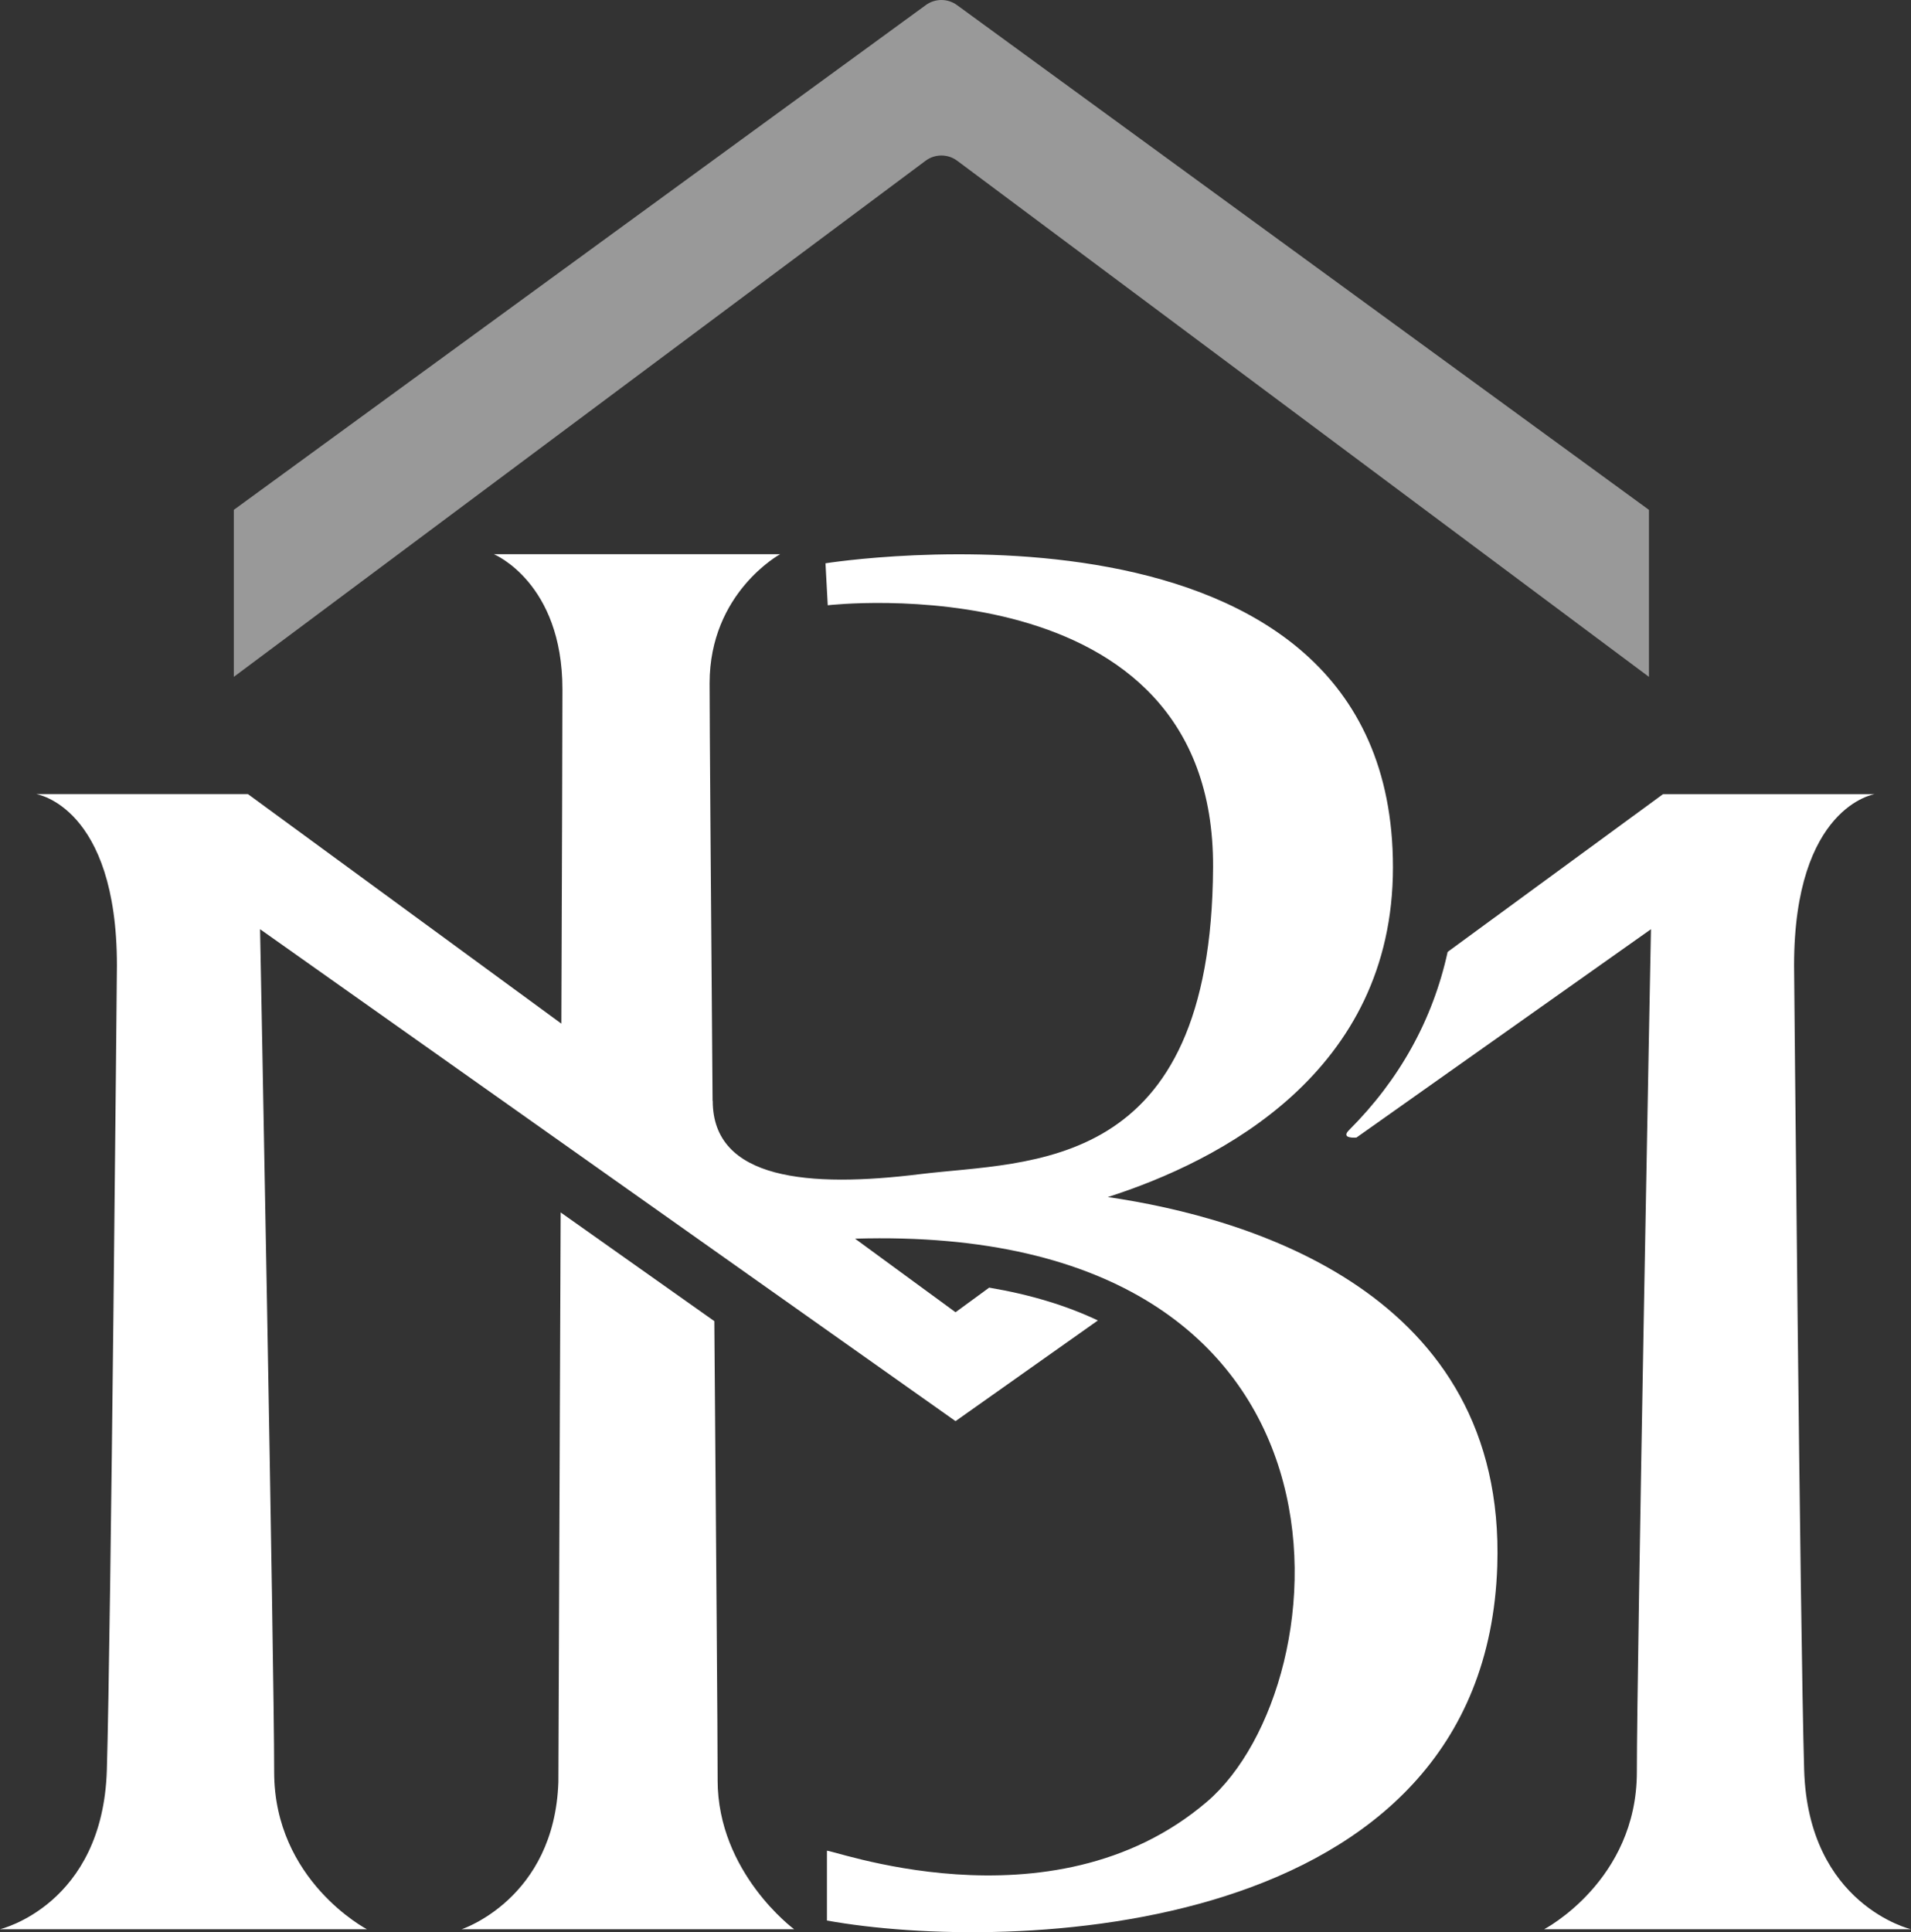
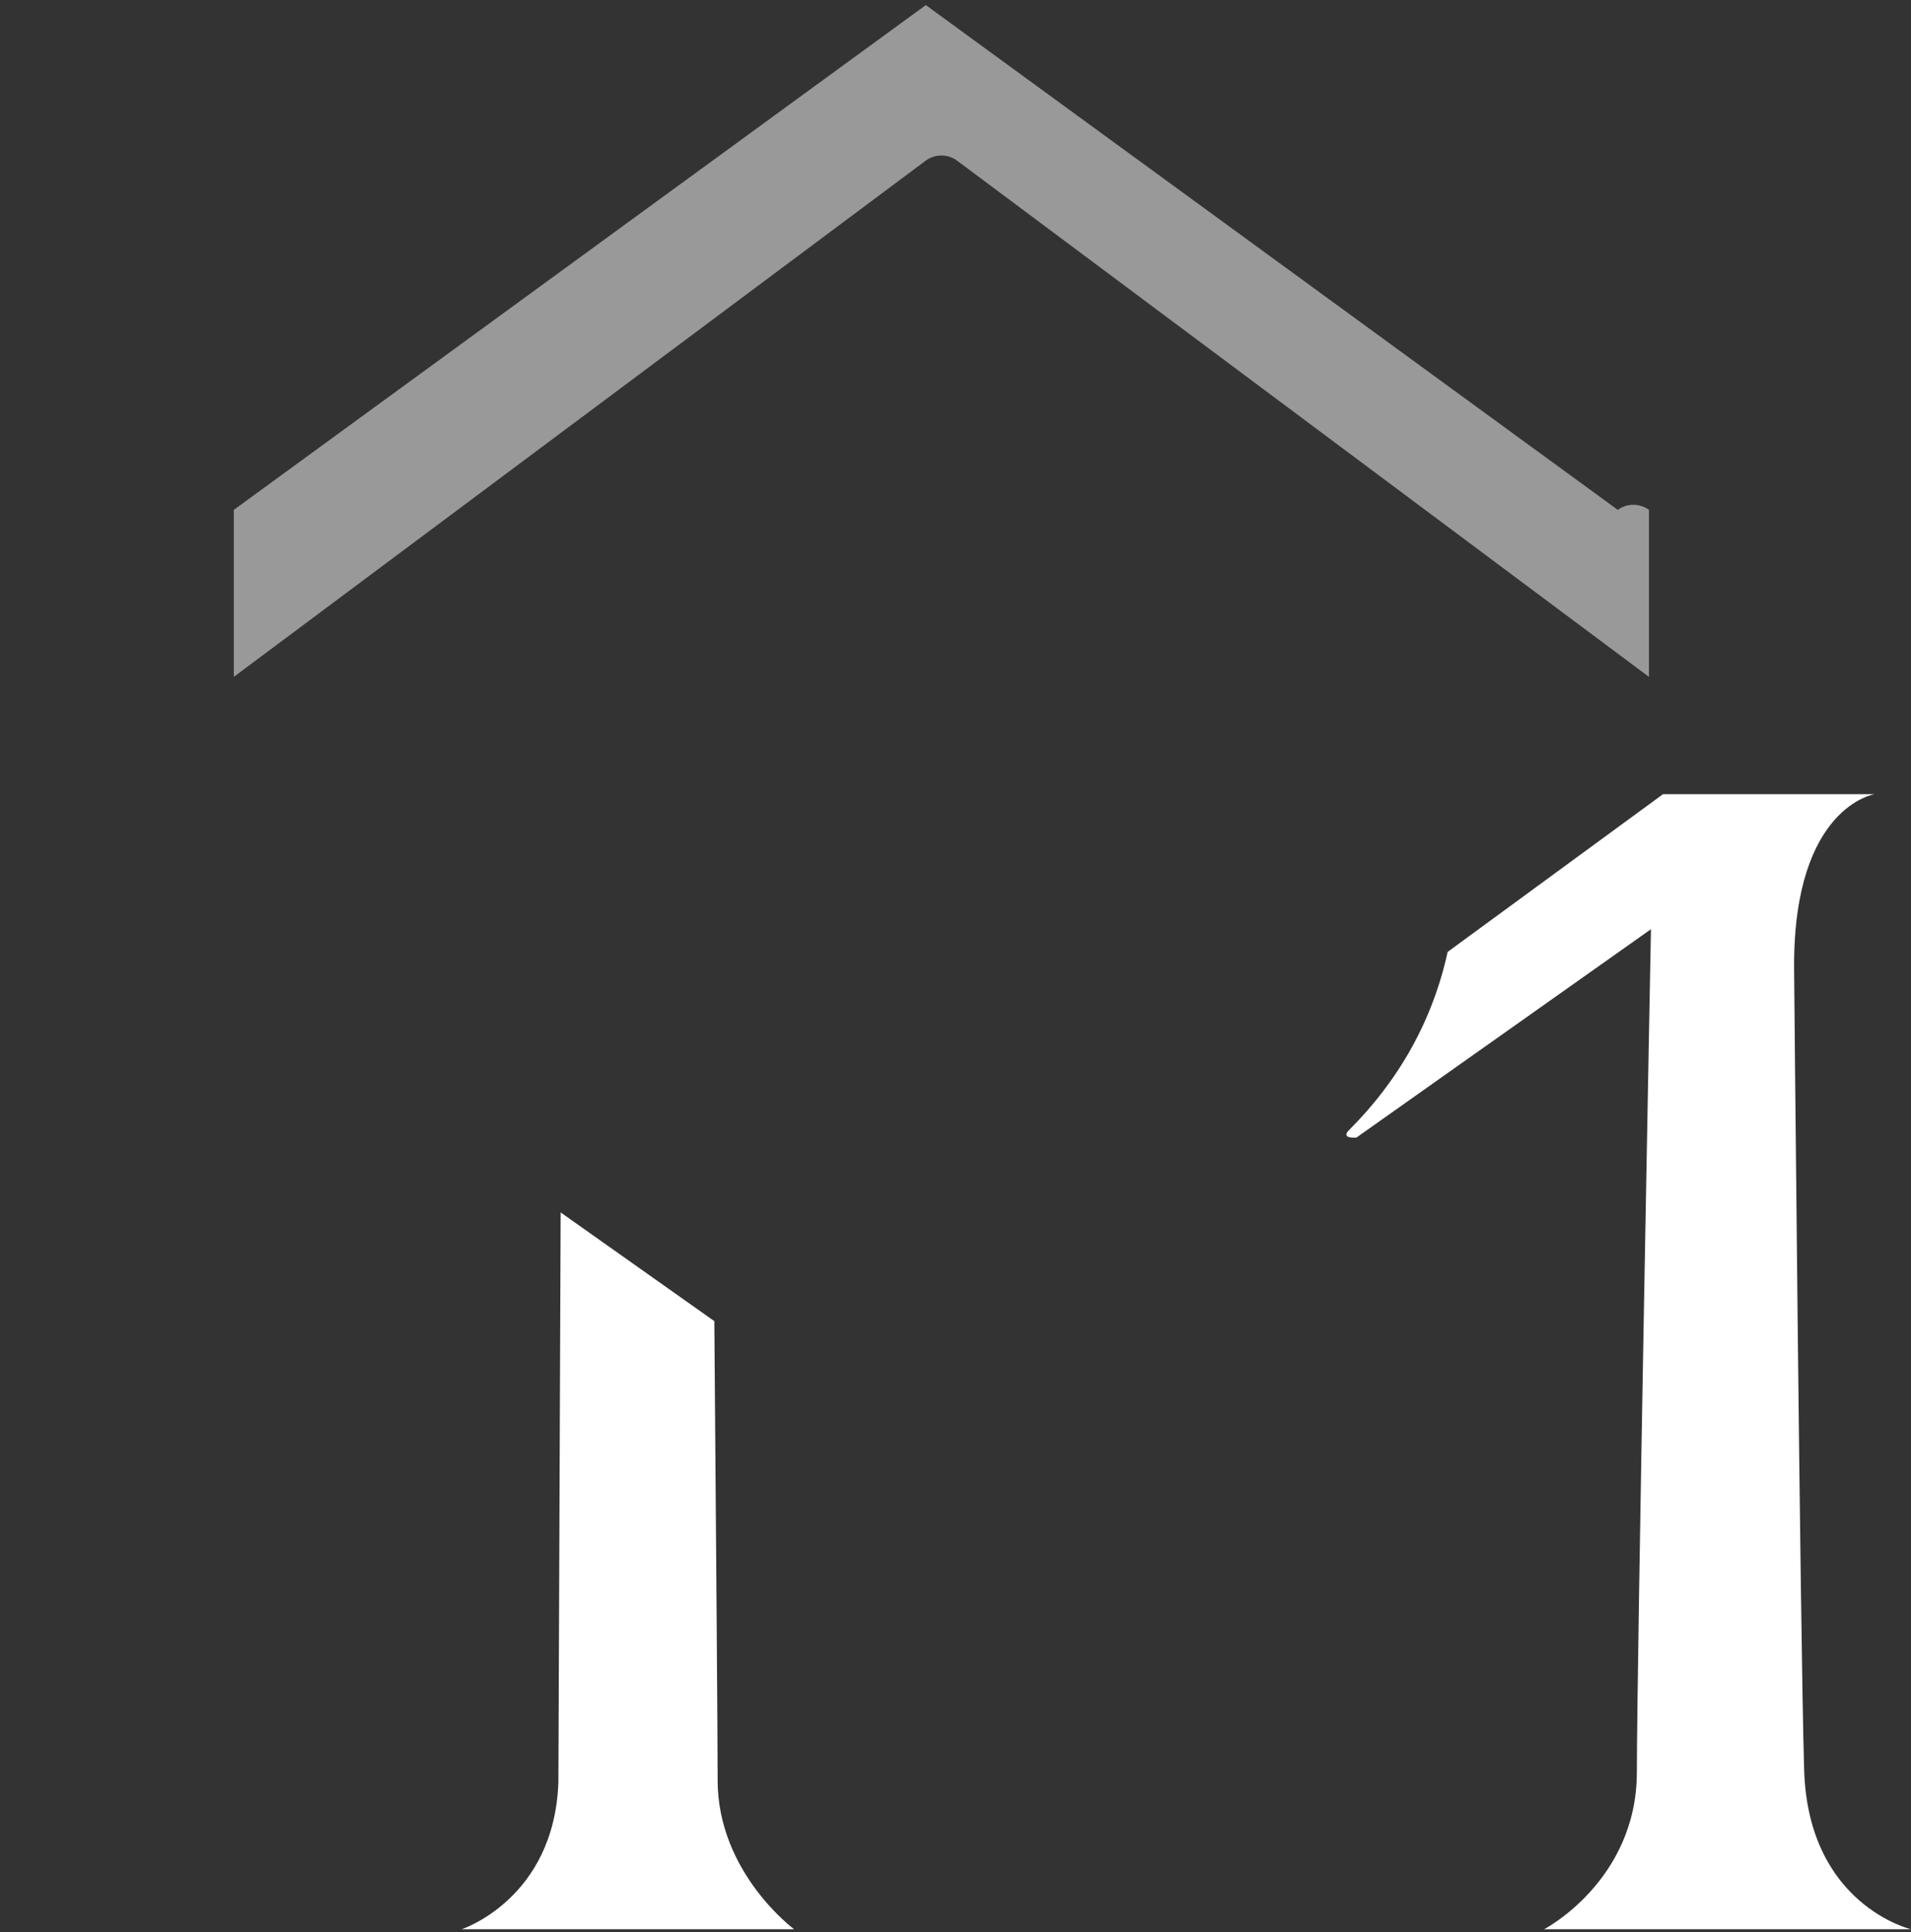
<svg xmlns="http://www.w3.org/2000/svg" id="Laag_1" data-name="Laag 1" viewBox="0 0 82.667 83.57">
  <rect x="0" y="0" width="82.667" height="83.57" fill="#333333" stroke="none" />
  <defs>
    <style>
      .cls-1, .cls-2 {
        fill: #fff;
      }

      .cls-2 {
        opacity: .5;
      }
    </style>
  </defs>
  <g>
-     <path class="cls-1" d="m47.92,51.774c4.862-1.558,12.337-5.395,12.337-14.266,0-17.07-24.548-13.145-24.548-13.145l.098,1.815s16.733-1.947,16.668,11.33c-.065,13.276-7.914,12.688-12.688,13.276-4.774.589-8.956.256-8.956-3.175-.002.001-.004.002-.006.003-.07-8.751-.129-16.441-.129-18.061,0-3.924,3.052-5.581,3.052-5.581h-12.383s2.965,1.221,2.965,5.842c0,1.552-.02,7.39-.046,14.461l-13.558-9.927H1.57s3.488.523,3.488,7.412c0,0-.262,28.951-.436,34.793-.174,5.843-4.622,6.889-4.622,6.889h15.871s-4.011-2.093-4.011-6.802-.61-36.45-.61-36.45l30.085,21.277,6.158-4.355c-1.374-.65-2.945-1.123-4.703-1.419l-1.455,1.065-4.347-3.183c22.765-.682,21.157,19.277,15.225,24.351-6.758,5.781-16.674,1.887-16.441,2.133v3.007c7.823,1.411,28.474.878,28.998-15.342.381-11.823-10.774-15.062-16.849-15.949Z" />
    <path class="cls-1" d="m31.044,76.988c0-1.765-.068-10.398-.143-19.848l-6.648-4.702c-.047,12.179-.098,24.637-.098,24.637-.174,5.058-4.186,6.366-4.186,6.366h14.384s-3.31-2.442-3.31-6.453Z" />
    <path class="cls-1" d="m66.796,83.441h15.871s-4.447-1.046-4.622-6.889c-.174-5.842-.436-34.793-.436-34.793,0-6.889,3.488-7.412,3.488-7.412h-9.156l-9.318,6.823c-.643,2.939-2.086,5.531-4.265,7.706-.391.39.318.325.318.325l12.742-9.012s-.61,31.741-.61,36.45-4.011,6.802-4.011,6.802Z" />
  </g>
-   <path class="cls-2" d="m40.049.22L10.115,22.051v7.223L40.039,6.953c.406-.303.963-.303,1.369,0l29.923,22.322v-7.223L41.398.22c-.402-.293-.947-.293-1.349,0Z" />
+   <path class="cls-2" d="m40.049.22L10.115,22.051v7.223L40.039,6.953c.406-.303.963-.303,1.369,0l29.923,22.322v-7.223c-.402-.293-.947-.293-1.349,0Z" />
</svg>